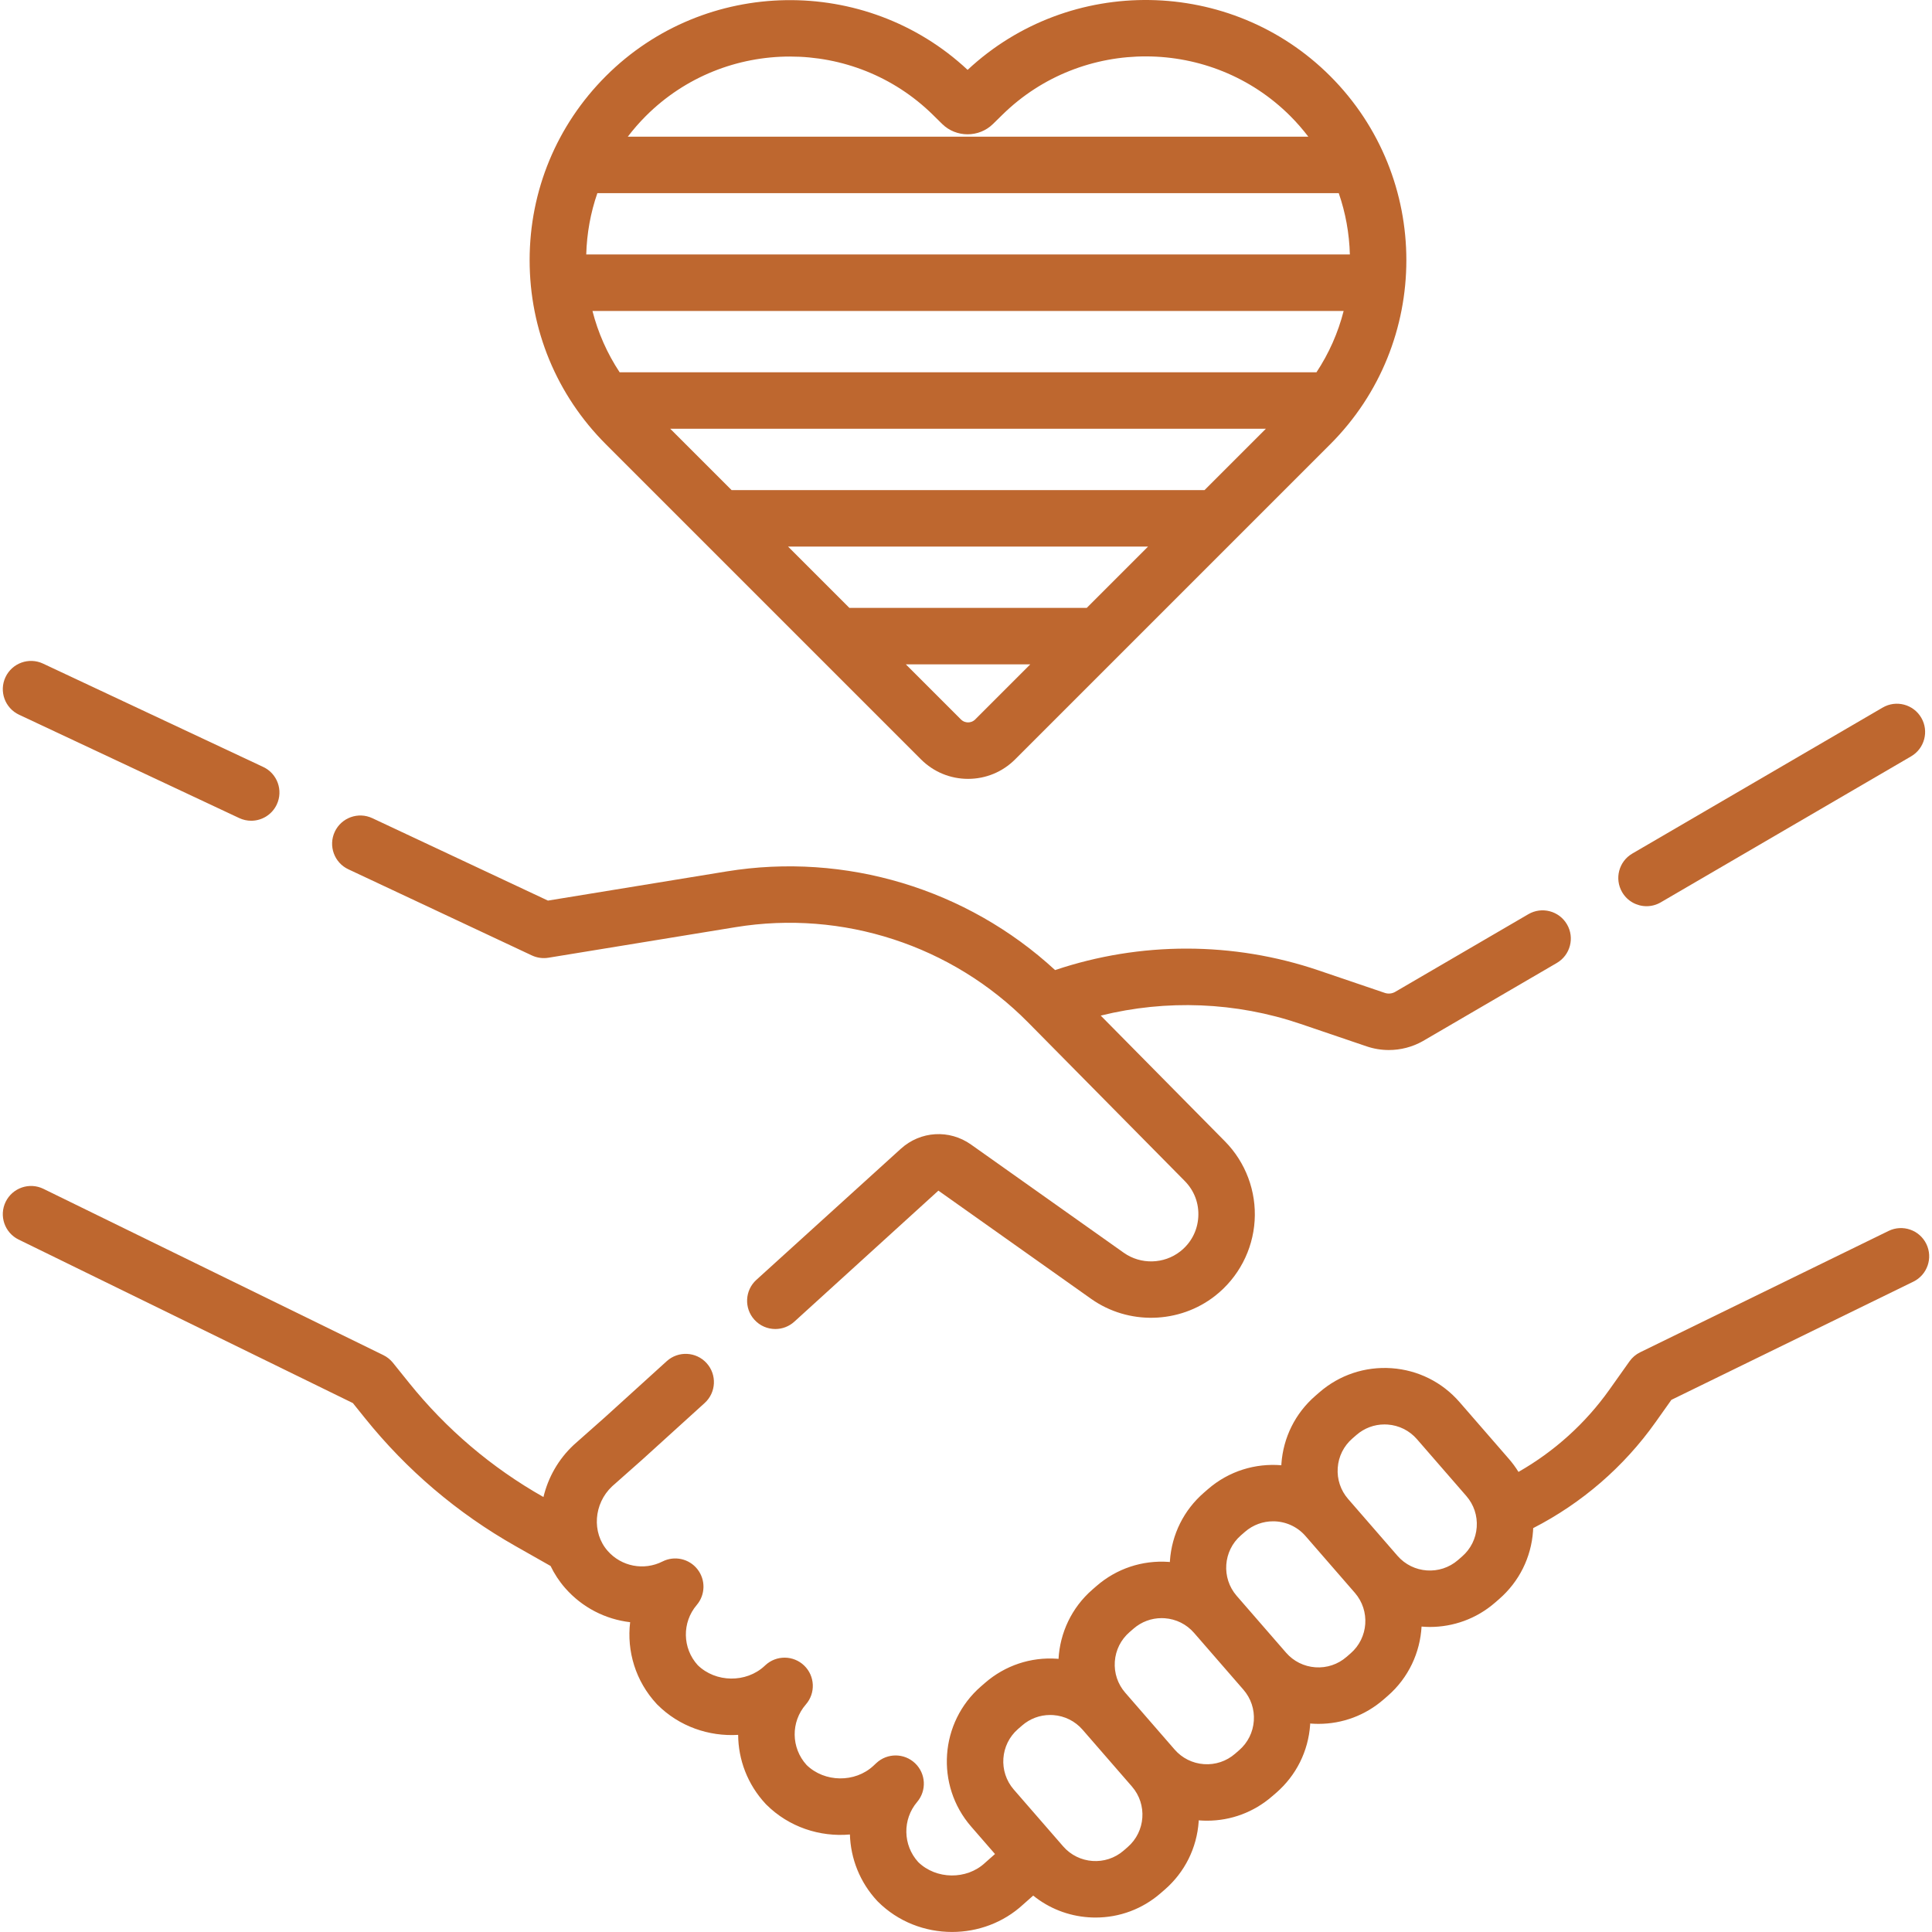
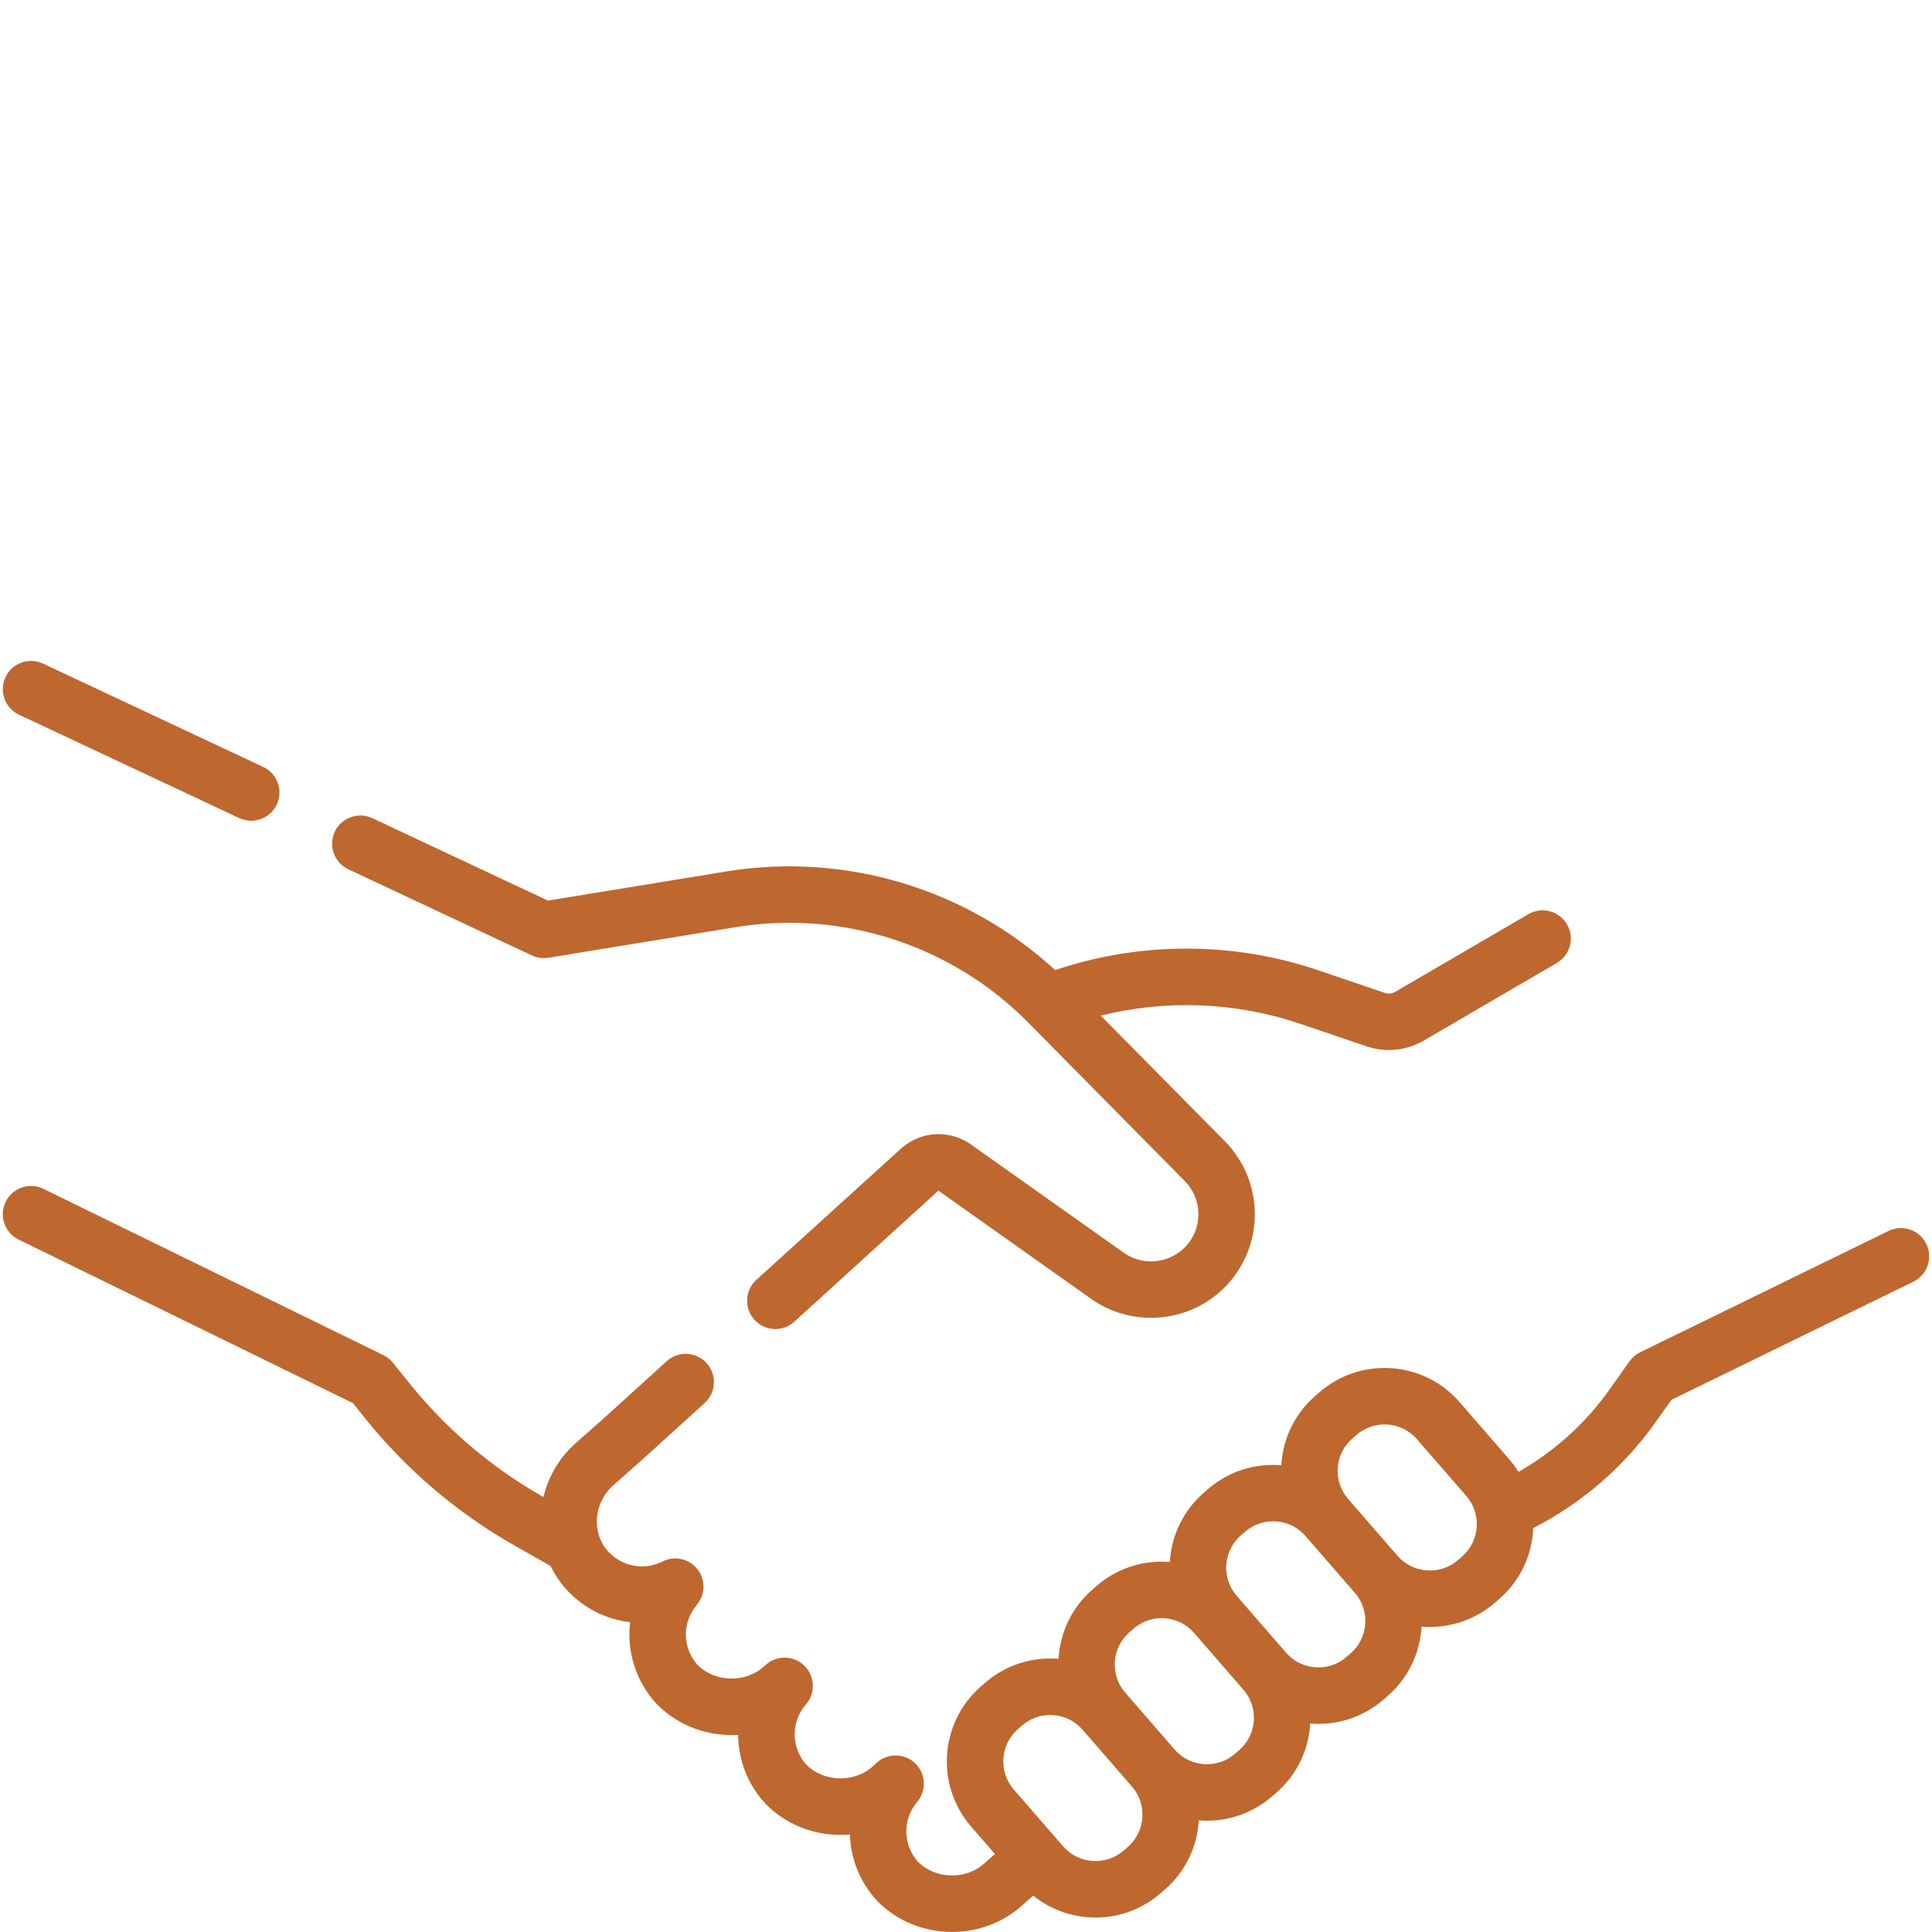
<svg xmlns="http://www.w3.org/2000/svg" id="Capa_15413232" height="512" viewBox="0 0 513.2 513.2" width="512">
  <g>
    <path d="m5.06 189.852 58.482 27.451c1.03.483 2.114.713 3.182.713 2.817 0 5.518-1.596 6.794-4.315 1.76-3.749.147-8.216-3.603-9.976l-58.482-27.451c-3.749-1.759-8.215-.147-9.976 3.603-1.759 3.748-.147 8.215 3.603 9.975z" fill="#BE672F" />
    <path d="m92.533 230.91 48.746 22.881c1.369.644 2.902.855 4.396.613l49.723-8.121c28.412-4.646 57.457 4.815 77.69 25.298l41.614 42.126c2.55 2.58 3.827 5.996 3.598 9.617s-1.929 6.848-4.785 9.087c-4.336 3.401-10.505 3.551-15.004.363l-40.572-28.744c-5.758-4.079-13.429-3.617-18.654 1.125l-38.373 34.819c-3.067 2.784-3.298 7.527-.514 10.595 1.479 1.631 3.514 2.46 5.556 2.46 1.798 0 3.602-.643 5.038-1.946l38.274-34.813 40.573 28.745c9.872 6.992 23.411 6.664 32.931-.799 6.177-4.842 10.004-12.11 10.5-19.942.497-7.832-2.382-15.526-7.896-21.108l-32.986-33.392c17.445-4.329 35.912-3.626 53.049 2.197l17.58 5.974c1.919.652 3.912.975 5.9.975 3.119 0 6.225-.794 8.997-2.351.035-.02.069-.04.104-.061l35.52-20.715c3.578-2.087 4.787-6.679 2.7-10.257s-6.679-4.788-10.257-2.7l-35.452 20.676c-.823.447-1.799.532-2.686.23l-17.581-5.975c-22.675-7.703-47.36-7.702-69.996-.085-23.423-21.591-55.685-31.36-87.287-26.204l-47.43 7.747-46.644-21.894c-3.749-1.759-8.215-.147-9.976 3.603-1.758 3.75-.146 8.217 3.604 9.976z" fill="#BE672F" />
-     <path d="m437.378 240.714c1.283 0 2.583-.329 3.771-1.022l66.501-38.782c3.578-2.087 4.787-6.679 2.7-10.257s-6.679-4.788-10.257-2.7l-66.501 38.782c-3.578 2.087-4.787 6.679-2.7 10.257 1.394 2.389 3.906 3.722 6.486 3.722z" fill="#BE672F" />
    <path d="m511.692 330.425c-1.818-3.722-6.308-5.266-10.031-3.447l-65.986 32.233c-1.128.551-2.1 1.376-2.825 2.4l-5.309 7.484c-6.384 9.001-14.653 16.455-24.185 21.891-.746-1.203-1.589-2.358-2.536-3.448l-13.107-15.082c-4.624-5.322-11.044-8.525-18.078-9.019-7.023-.484-13.836 1.782-19.158 6.407l-1.08.938c-5.322 4.624-8.524 11.045-9.018 18.078-.008.12-.006.238-.013.357-6.848-.57-13.908 1.499-19.492 6.35l-1.083.941c-5.322 4.624-8.524 11.045-9.018 18.078-.008.113-.009.225-.016.338-.112-.009-.221-.027-.333-.035-7.03-.486-13.838 1.783-19.158 6.407l-1.08.938c-5.586 4.854-8.615 11.558-9.006 18.42-.121-.01-.24-.03-.361-.039-7.027-.495-13.837 1.782-19.158 6.407l-1.08.938c-10.986 9.546-12.158 26.251-2.611 37.237l6.334 7.289-2.528 2.236c-.047.041-.093.083-.139.126-4.884 4.542-12.975 4.428-17.736-.229-4.084-4.489-4.212-11.326-.278-15.961 2.569-3.028 2.333-7.535-.54-10.277-2.874-2.744-7.389-2.77-10.292-.062l-.799.744c-4.886 4.543-12.976 4.428-17.738-.228-4.141-4.551-4.229-11.441-.187-16.083 2.621-3.009 2.427-7.542-.44-10.316s-7.407-2.816-10.325-.099l-.224.208c-4.886 4.543-12.976 4.428-17.738-.228-4.093-4.499-4.214-11.344-.265-15.979 2.317-2.719 2.396-6.695.186-9.503-2.209-2.807-6.092-3.665-9.28-2.053-4.936 2.497-10.933 1.333-14.58-2.834-4.244-4.851-3.705-12.516 1.189-17.125l8.065-7.144 16.527-14.997c3.067-2.784 3.298-7.527.515-10.595-2.784-3.067-7.526-3.298-10.595-.514l-16.46 14.937-8.074 7.151c-.046.04-.091.081-.135.122-4.137 3.848-6.84 8.718-8.074 13.875l-.056-.032c-13.749-7.793-25.744-17.991-35.65-30.311l-4.276-5.318c-.689-.857-1.56-1.553-2.549-2.037l-90.285-44.167c-3.719-1.818-8.212-.279-10.033 3.441-1.82 3.721-.279 8.213 3.441 10.033l88.783 43.433 3.229 4.016c11.1 13.803 24.538 25.229 39.943 33.959l9.344 5.296c1.003 2.079 2.284 4.051 3.861 5.853 4.56 5.211 10.761 8.324 17.274 9.082-.93 7.688 1.44 15.682 7.062 21.726.062.065.125.131.188.195 5.798 5.798 13.692 8.482 21.444 8.01.037 6.579 2.473 13.142 7.281 18.312.062.066.125.132.188.196 5.993 5.992 14.241 8.665 22.217 7.951.193 6.363 2.617 12.663 7.243 17.637.062.065.124.131.188.194 5.365 5.366 12.532 8.065 19.706 8.064 6.796 0 13.599-2.423 18.876-7.295l2.676-2.368c4.165 3.366 9.246 5.383 14.7 5.766.631.044 1.259.066 1.885.066 6.355-.001 12.43-2.264 17.273-6.474l1.08-.938c5.322-4.624 8.524-11.045 9.018-18.078.008-.112.007-.224.013-.336.112.009.223.026.335.034.63.044 1.259.066 1.885.066 6.356 0 12.43-2.264 17.271-6.471l1.086-.933c5.322-4.624 8.524-11.045 9.018-18.078.008-.112.004-.224.01-.336.113.009.225.025.339.033.63.044 1.259.066 1.885.066 6.356 0 12.43-2.264 17.273-6.474l1.08-.938c5.588-4.856 8.621-11.564 9.01-18.43.738.062 1.478.102 2.219.102 6.141 0 12.31-2.126 17.299-6.461l1.077-.938c5.322-4.624 8.524-11.045 9.018-18.078.018-.259.025-.518.035-.776 12.916-6.626 24.084-16.265 32.512-28.148l4.202-5.924 64.268-31.394c3.722-1.818 5.265-6.309 3.447-10.031zm-212.136 160.209-1.08.938c-4.745 4.12-11.955 3.616-16.076-1.126 0-.001 0-.001 0-.001l-13.108-15.083c-4.121-4.743-3.615-11.955 1.127-16.076l1.081-.938c2.092-1.818 4.713-2.795 7.457-2.795.271 0 .542.01.813.028 3.036.213 5.809 1.596 7.805 3.893l13.107 15.084c4.122 4.743 3.617 11.955-1.126 16.076zm33.498-33.53c-.212 3.036-1.595 5.808-3.89 7.801l-1.084.941c-2.298 1.998-5.237 2.979-8.271 2.767-3.036-.213-5.809-1.596-7.805-3.893l-13.107-15.084c-1.996-2.298-2.979-5.235-2.766-8.271s1.596-5.809 3.893-7.805l1.08-.938c2.092-1.817 4.714-2.795 7.458-2.795.271 0 .542.01.814.029 3.036.212 5.808 1.595 7.804 3.892l13.107 15.084c1.997 2.297 2.979 5.235 2.767 8.272zm25.712-17.923-1.081.938c-2.298 1.998-5.241 2.977-8.271 2.767-3.036-.213-5.809-1.596-7.805-3.893l-13.107-15.084c-4.121-4.743-3.616-11.955 1.124-16.073l1.083-.941c2.154-1.871 4.816-2.789 7.468-2.789 3.188 0 6.358 1.327 8.608 3.915l13.107 15.084c4.122 4.743 3.617 11.955-1.126 16.076zm33.498-33.531c-.213 3.036-1.596 5.809-3.896 7.807l-1.077.938c-4.745 4.121-11.956 3.614-16.076-1.127l-13.107-15.085c-1.997-2.297-2.979-5.234-2.767-8.271s1.596-5.809 3.893-7.805l1.08-.938c2.092-1.817 4.714-2.795 7.458-2.795.271 0 .542.01.813.029 3.036.213 5.808 1.595 7.805 3.894l13.107 15.083c1.998 2.296 2.98 5.234 2.767 8.27z" fill="#BE672F" />
-     <path d="m244.64 201.711c3.341 3.34 7.782 5.18 12.506 5.18s9.165-1.84 12.506-5.18l83.699-83.699c26.962-26.963 26.962-70.835 0-97.798-26.365-26.363-69.217-26.966-96.323-1.652-27.053-25.261-69.762-24.671-96.086 1.653-13.062 13.062-20.255 30.427-20.255 48.898s7.193 35.837 20.254 48.898zm-85.96-150.407h196.932c1.801 5.186 2.802 10.667 2.956 16.294h-202.844c.154-5.627 1.155-11.107 2.956-16.294zm198.236 31.294c-1.479 5.795-3.912 11.29-7.221 16.294h-185.098c-3.309-5.004-5.742-10.499-7.221-16.294zm-36.953 47.588h-125.633l-16.294-16.294h158.221zm-31.293 31.293h-63.047l-16.293-16.293h95.633zm-29.625 29.625c-.684.685-1.483.787-1.898.787s-1.215-.103-1.898-.787l-14.625-14.625h33.047zm-49.202-176.086c13.752 0 27.512 5.176 38.018 15.534l2.401 2.368c3.717 3.664 9.773 3.675 13.5.019l2.539-2.49c21.177-20.77 55.469-20.603 76.444.374 1.732 1.732 3.321 3.568 4.784 5.481h-180.766c1.464-1.914 3.053-3.75 4.786-5.482 10.532-10.534 24.409-15.804 38.294-15.804z" fill="#BE672F" />
  </g>
</svg>